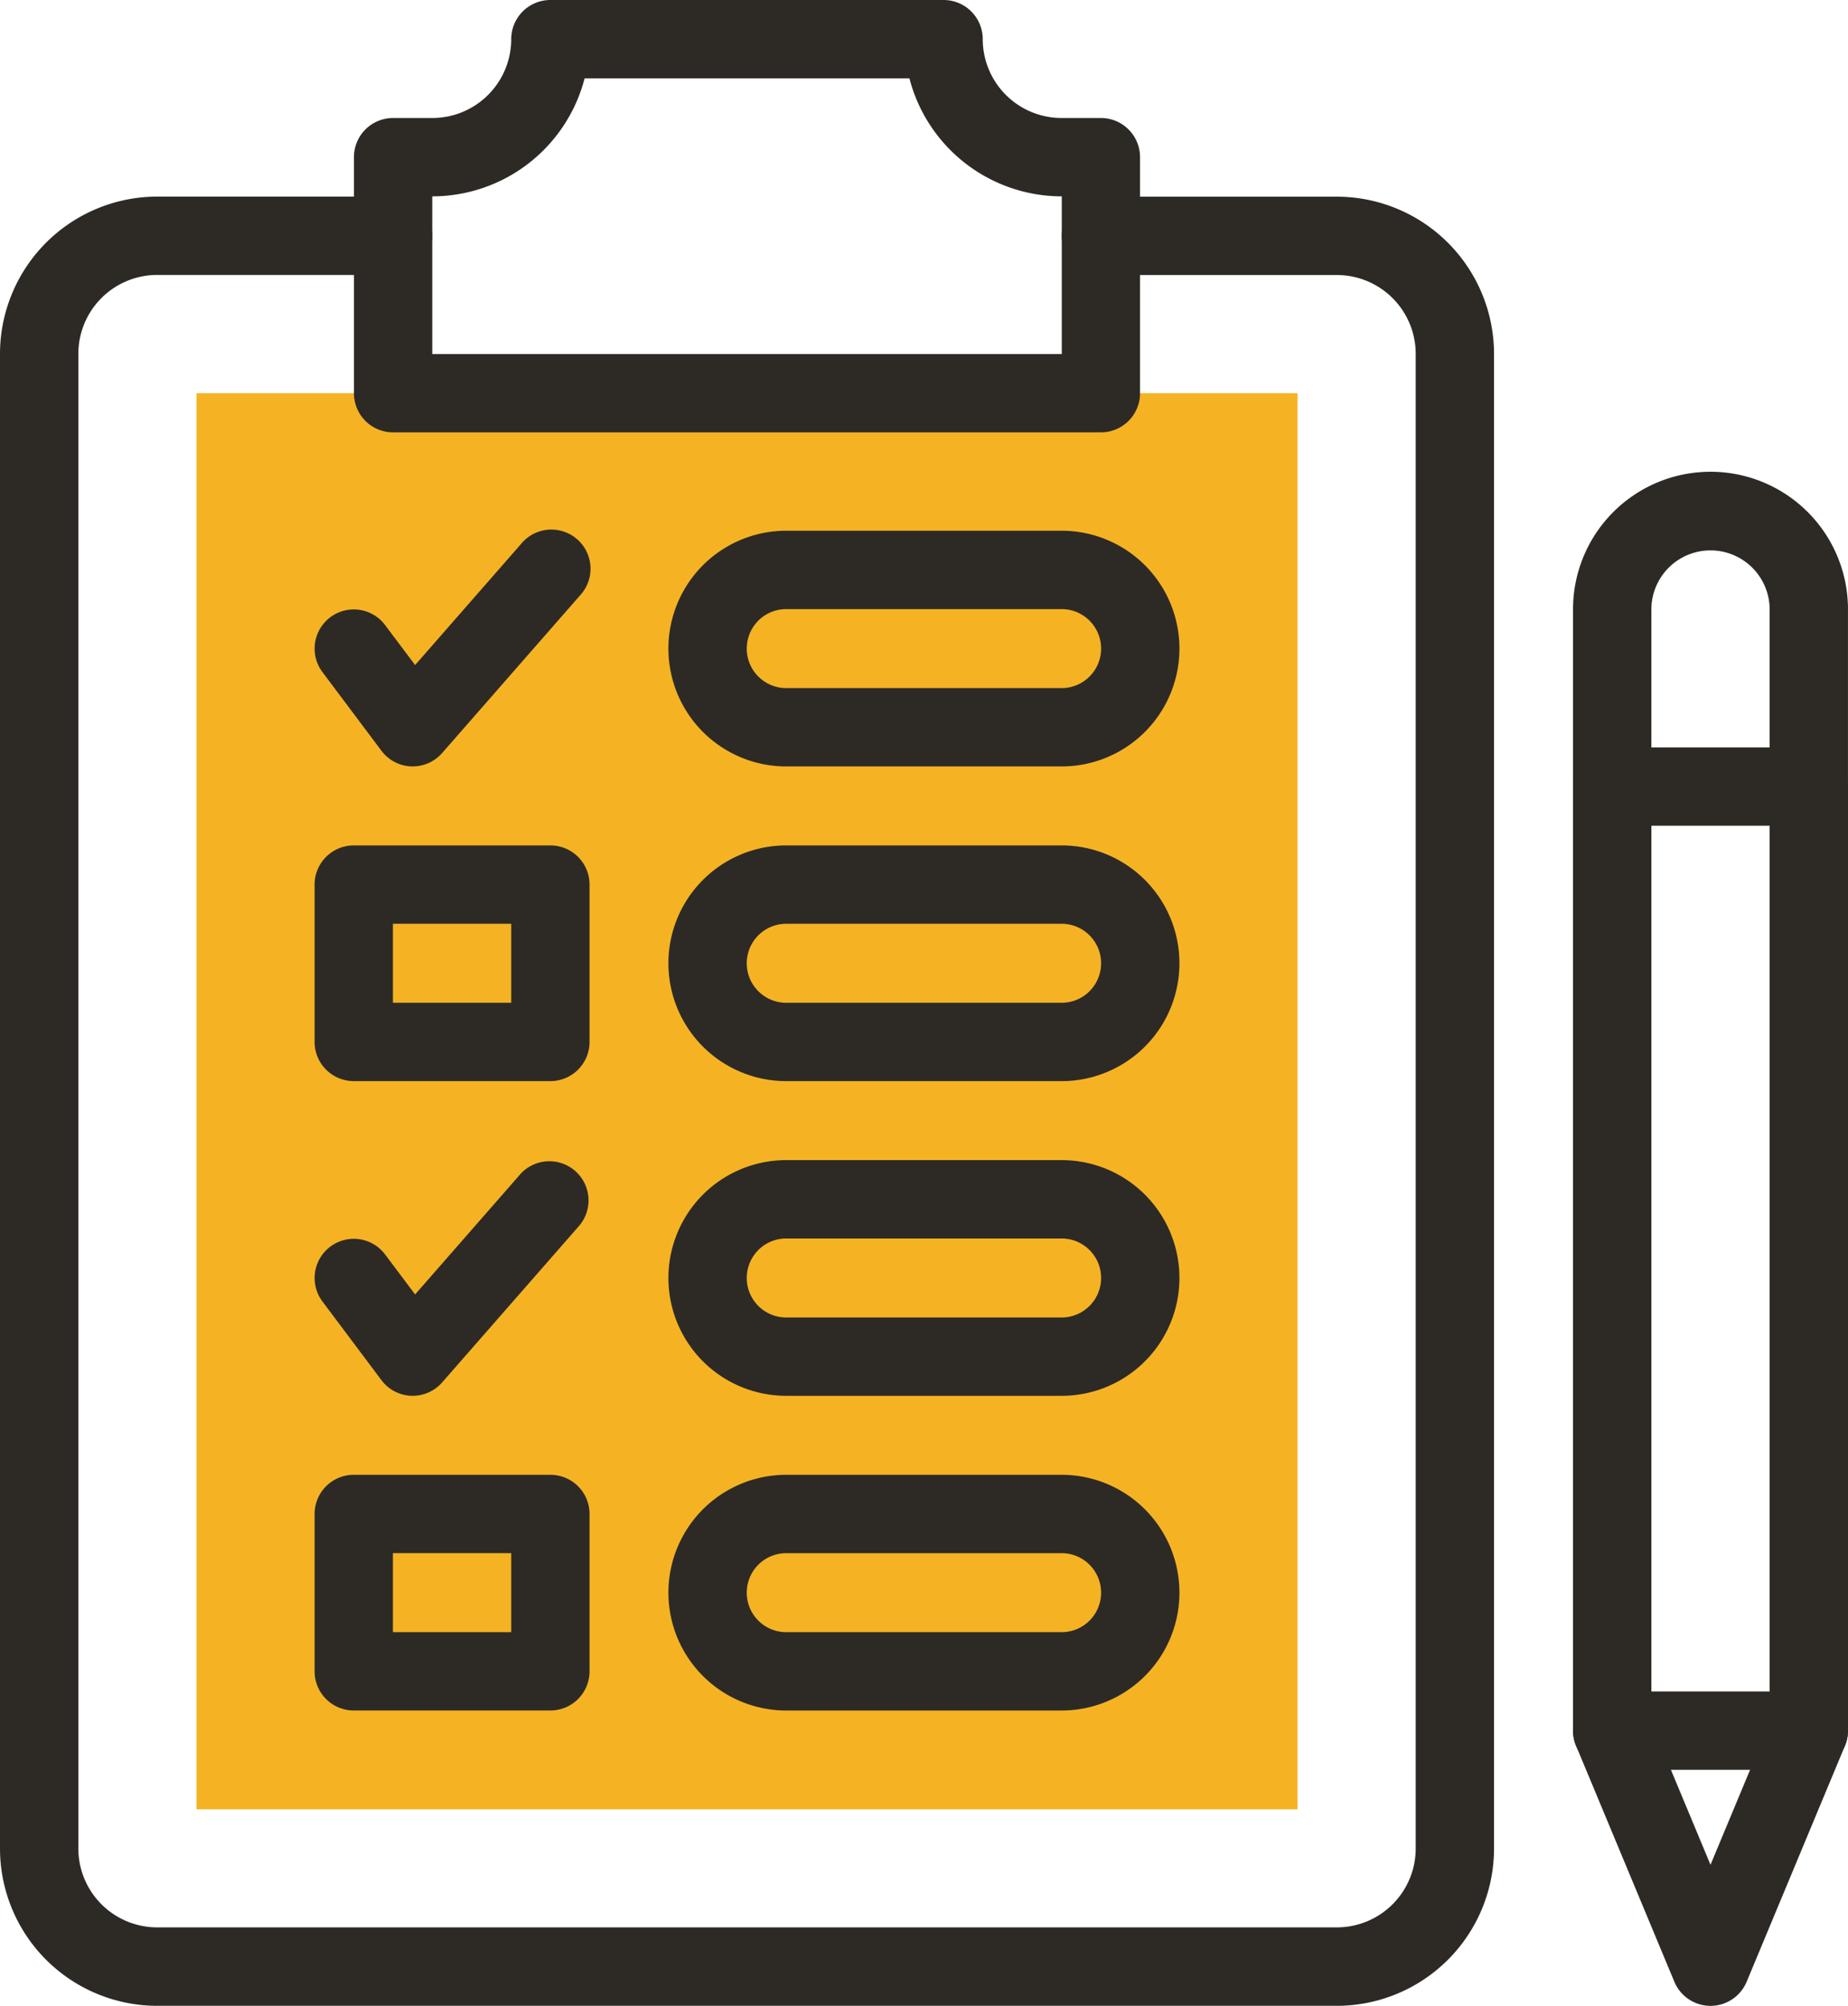
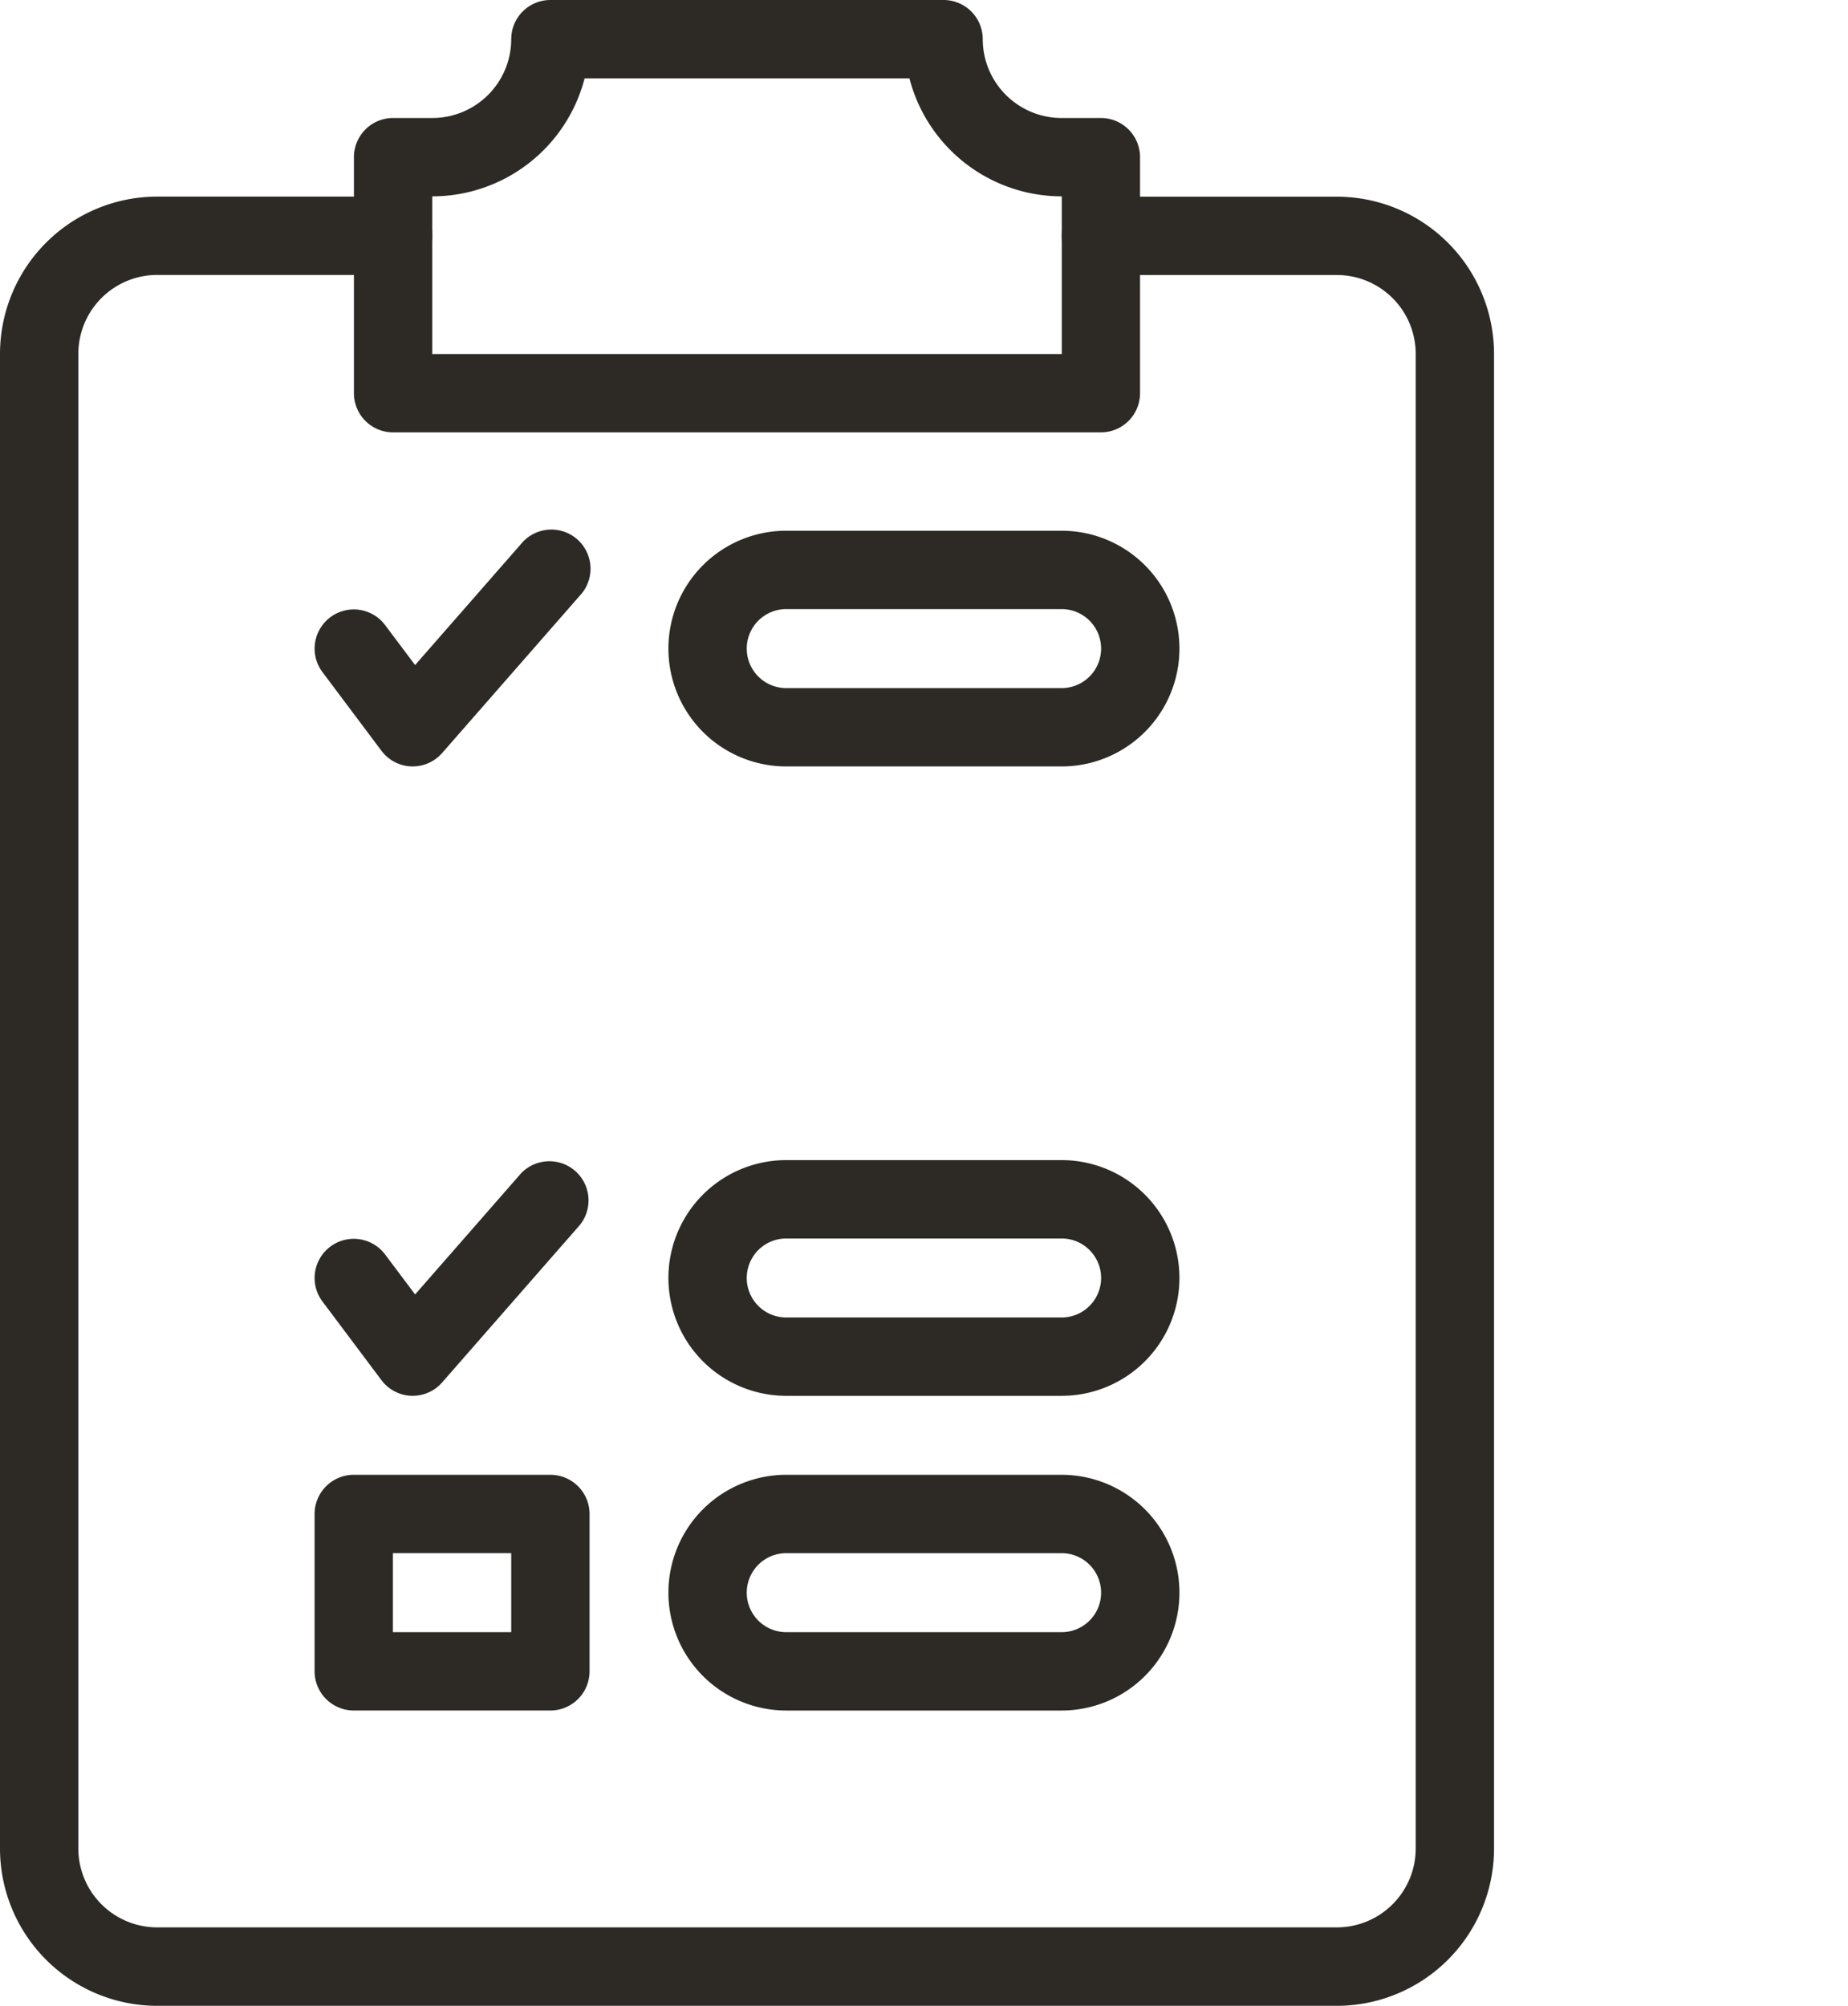
<svg xmlns="http://www.w3.org/2000/svg" id="Group_4504" data-name="Group 4504" width="87.913" height="95.395" viewBox="0 0 87.913 95.395">
-   <path id="XMLID_92_" d="M-8.137-10H1.217A1.863,1.863,0,0,1,3.08-8.137v44.9a1.863,1.863,0,0,1-1.863,1.863H-8.137A1.863,1.863,0,0,1-10,36.762v-44.9A1.863,1.863,0,0,1-8.137-10ZM-.646-6.274H-6.274V34.9H-.646Z" transform="translate(84.832 45.545)" fill="#2d2a26" />
-   <rect id="XMLID_118_" width="52.382" height="67.348" transform="translate(9.346 18.7)" fill="#f5b324" />
  <g id="Group_3774" data-name="Group 3774">
-     <path id="XMLID_21_" d="M428.254,193.436a1.863,1.863,0,0,1-1.72-1.147l-4.677-11.225a1.864,1.864,0,0,1-.143-.717V127.03a6.54,6.54,0,0,1,13.075-.269q.005.071.005.144c0,.015,0,.029,0,.044s0,.054,0,.082v53.317a1.862,1.862,0,0,1-.143.717l-4.677,11.225A1.863,1.863,0,0,1,428.254,193.436Zm-2.814-13.461,2.814,6.753,2.814-6.753V127.03a2.814,2.814,0,0,0-5.628,0Z" transform="translate(-346.882 -98.04)" fill="#2d2a26" />
    <g id="Group_3773" data-name="Group 3773" transform="translate(14.966 25.241)">
      <path id="XMLID_322_" d="M105.077,307.334h-.07a1.863,1.863,0,0,1-1.42-.744l-2.806-3.741a1.863,1.863,0,1,1,2.981-2.236l1.427,1.9,5.034-5.753a1.863,1.863,0,0,1,2.8,2.454l-6.548,7.483A1.863,1.863,0,0,1,105.077,307.334Z" transform="translate(-100.407 -266.192)" fill="#2d2a26" />
      <path id="XMLID_89_" d="M105.077,146.681h-.07a1.863,1.863,0,0,1-1.42-.744l-2.806-3.741a1.863,1.863,0,1,1,2.981-2.236l1.427,1.9,5.034-5.753a1.863,1.863,0,1,1,2.8,2.454l-6.548,7.483A1.863,1.863,0,0,1,105.077,146.681Z" transform="translate(-100.407 -135.472)" fill="#2d2a26" />
-       <path id="XMLID_88_" d="M-8.137-10H1.217A1.863,1.863,0,0,1,3.08-8.137V-.654A1.863,1.863,0,0,1,1.217,1.209H-8.137A1.863,1.863,0,0,1-10-.654V-8.137A1.863,1.863,0,0,1-8.137-10ZM-.646-6.274H-6.274v3.757H-.646Z" transform="translate(10 24.966)" fill="#2d2a26" />
      <path id="XMLID_87_" d="M-8.137-10H1.217A1.863,1.863,0,0,1,3.08-8.137V-.654A1.863,1.863,0,0,1,1.217,1.209H-8.137A1.863,1.863,0,0,1-10-.654V-8.137A1.863,1.863,0,0,1-8.137-10ZM-.646-6.274H-6.274v3.757H-.646Z" transform="translate(10 54.899)" fill="#2d2a26" />
      <path id="XMLID_321_" d="M209.475,146.681h-13.1a5.6,5.6,0,0,1,0-11.21h13.1a5.6,5.6,0,1,1,0,11.21Zm-13.1-7.483a1.878,1.878,0,1,0,0,3.757h13.1a1.878,1.878,0,0,0,0-3.757Z" transform="translate(-173.938 -135.471)" fill="#2d2a26" />
-       <path id="XMLID_281_" d="M209.475,227.008h-13.1a5.6,5.6,0,0,1,0-11.21h13.1a5.6,5.6,0,1,1,0,11.21Zm-13.1-7.483a1.878,1.878,0,0,0,0,3.757h13.1a1.878,1.878,0,0,0,0-3.757Z" transform="translate(-173.938 -200.832)" fill="#2d2a26" />
      <path id="XMLID_86_" d="M209.475,307.334h-13.1a5.6,5.6,0,0,1,0-11.21h13.1a5.6,5.6,0,0,1,0,11.21Zm-13.1-7.483a1.878,1.878,0,1,0,0,3.757h13.1a1.878,1.878,0,0,0,0-3.757Z" transform="translate(-173.938 -266.191)" fill="#2d2a26" />
      <path id="XMLID_85_" d="M209.475,387.661h-13.1a5.6,5.6,0,0,1,0-11.21h13.1a5.6,5.6,0,1,1,0,11.21Zm-13.1-7.483a1.878,1.878,0,1,0,0,3.757h13.1a1.878,1.878,0,1,0,0-3.757Z" transform="translate(-173.938 -331.552)" fill="#2d2a26" />
    </g>
    <path id="XMLID_84_" d="M83.68,136.245H27.557a7.484,7.484,0,0,1-7.476-7.475V57.679A7.484,7.484,0,0,1,27.557,50.2H38.781a1.863,1.863,0,1,1,0,3.726H27.557a3.753,3.753,0,0,0-3.749,3.749v71.09a3.753,3.753,0,0,0,3.749,3.749H83.68a3.753,3.753,0,0,0,3.749-3.749V57.679A3.753,3.753,0,0,0,83.68,53.93H72.456a1.863,1.863,0,1,1,0-3.726H83.68a7.484,7.484,0,0,1,7.475,7.475v71.09A7.484,7.484,0,0,1,83.68,136.245Z" transform="translate(-20.081 -40.85)" fill="#2d2a26" />
    <path id="XMLID_83_" d="M119.8,0H138.5a1.863,1.863,0,0,1,1.863,1.863,3.753,3.753,0,0,0,3.749,3.749h1.871a1.863,1.863,0,0,1,1.863,1.863V18.7a1.863,1.863,0,0,1-1.863,1.863H112.312a1.863,1.863,0,0,1-1.863-1.863V7.475a1.863,1.863,0,0,1,1.863-1.863h1.871a3.753,3.753,0,0,0,3.749-3.749A1.863,1.863,0,0,1,119.8,0Zm17.08,3.726H121.423a7.489,7.489,0,0,1-7.24,5.612h-.008v7.5h29.948v-7.5h-.008A7.489,7.489,0,0,1,136.875,3.726Z" transform="translate(-93.612)" fill="#2d2a26" />
  </g>
</svg>